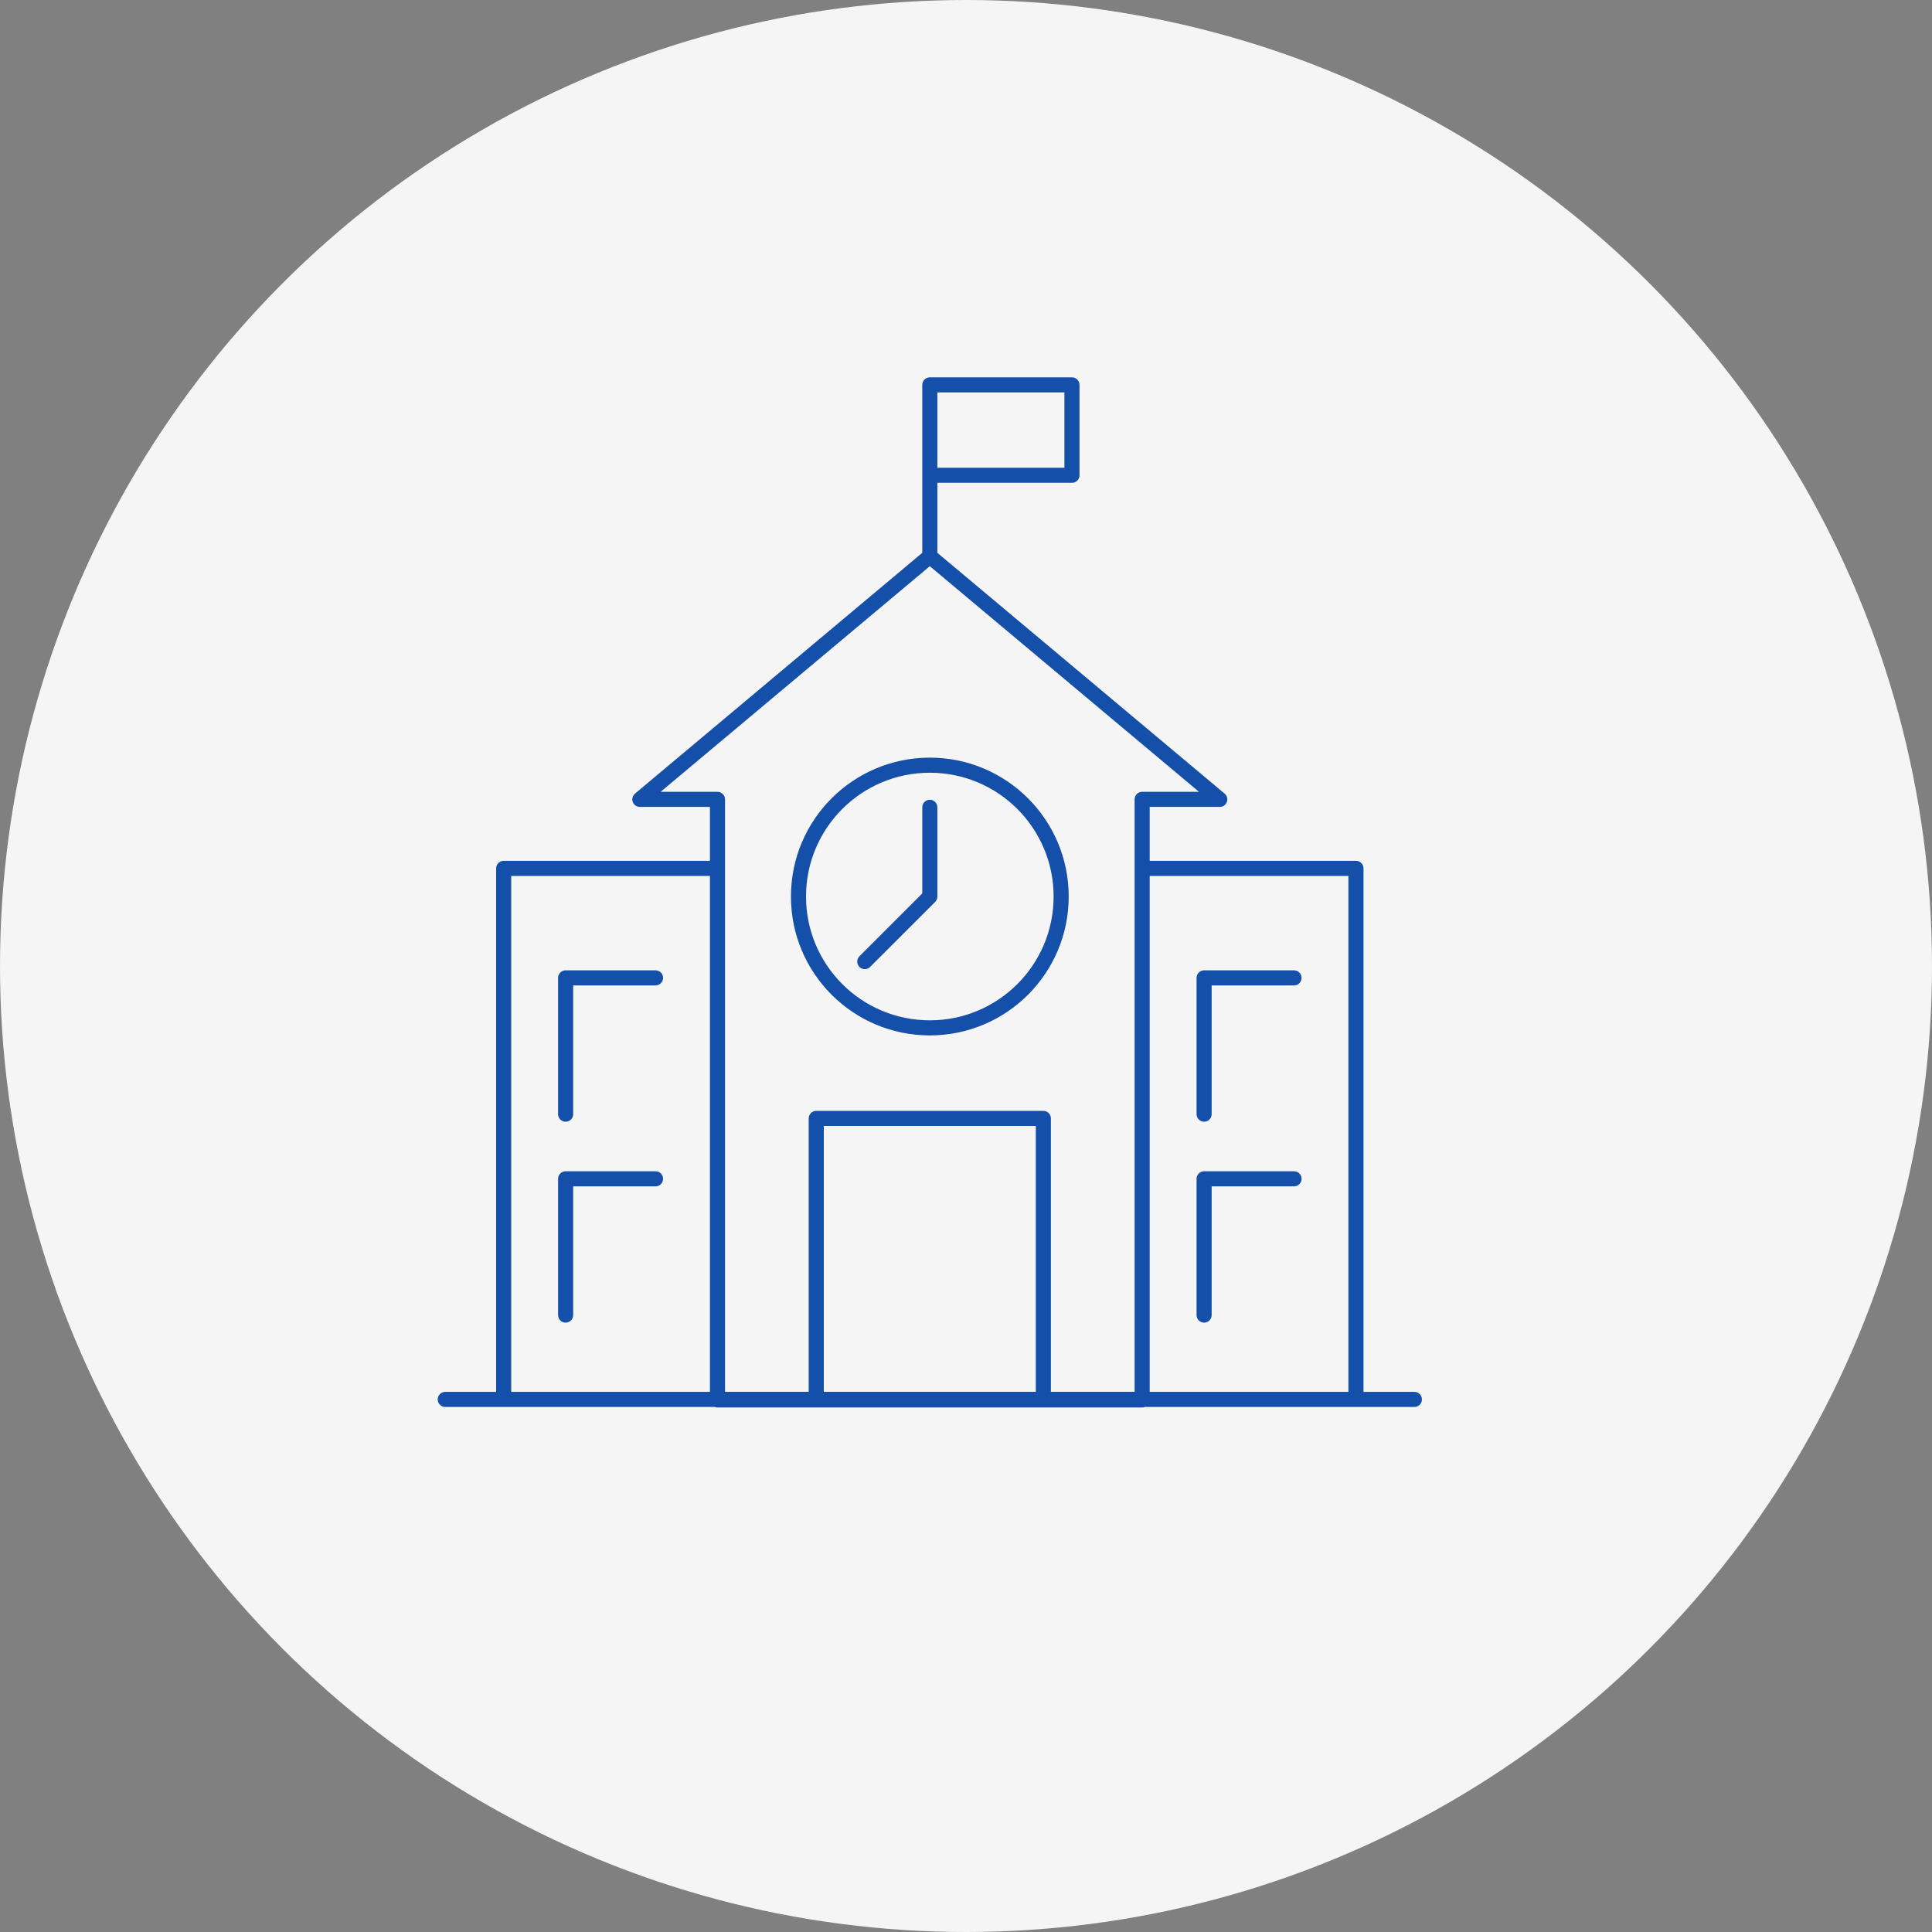
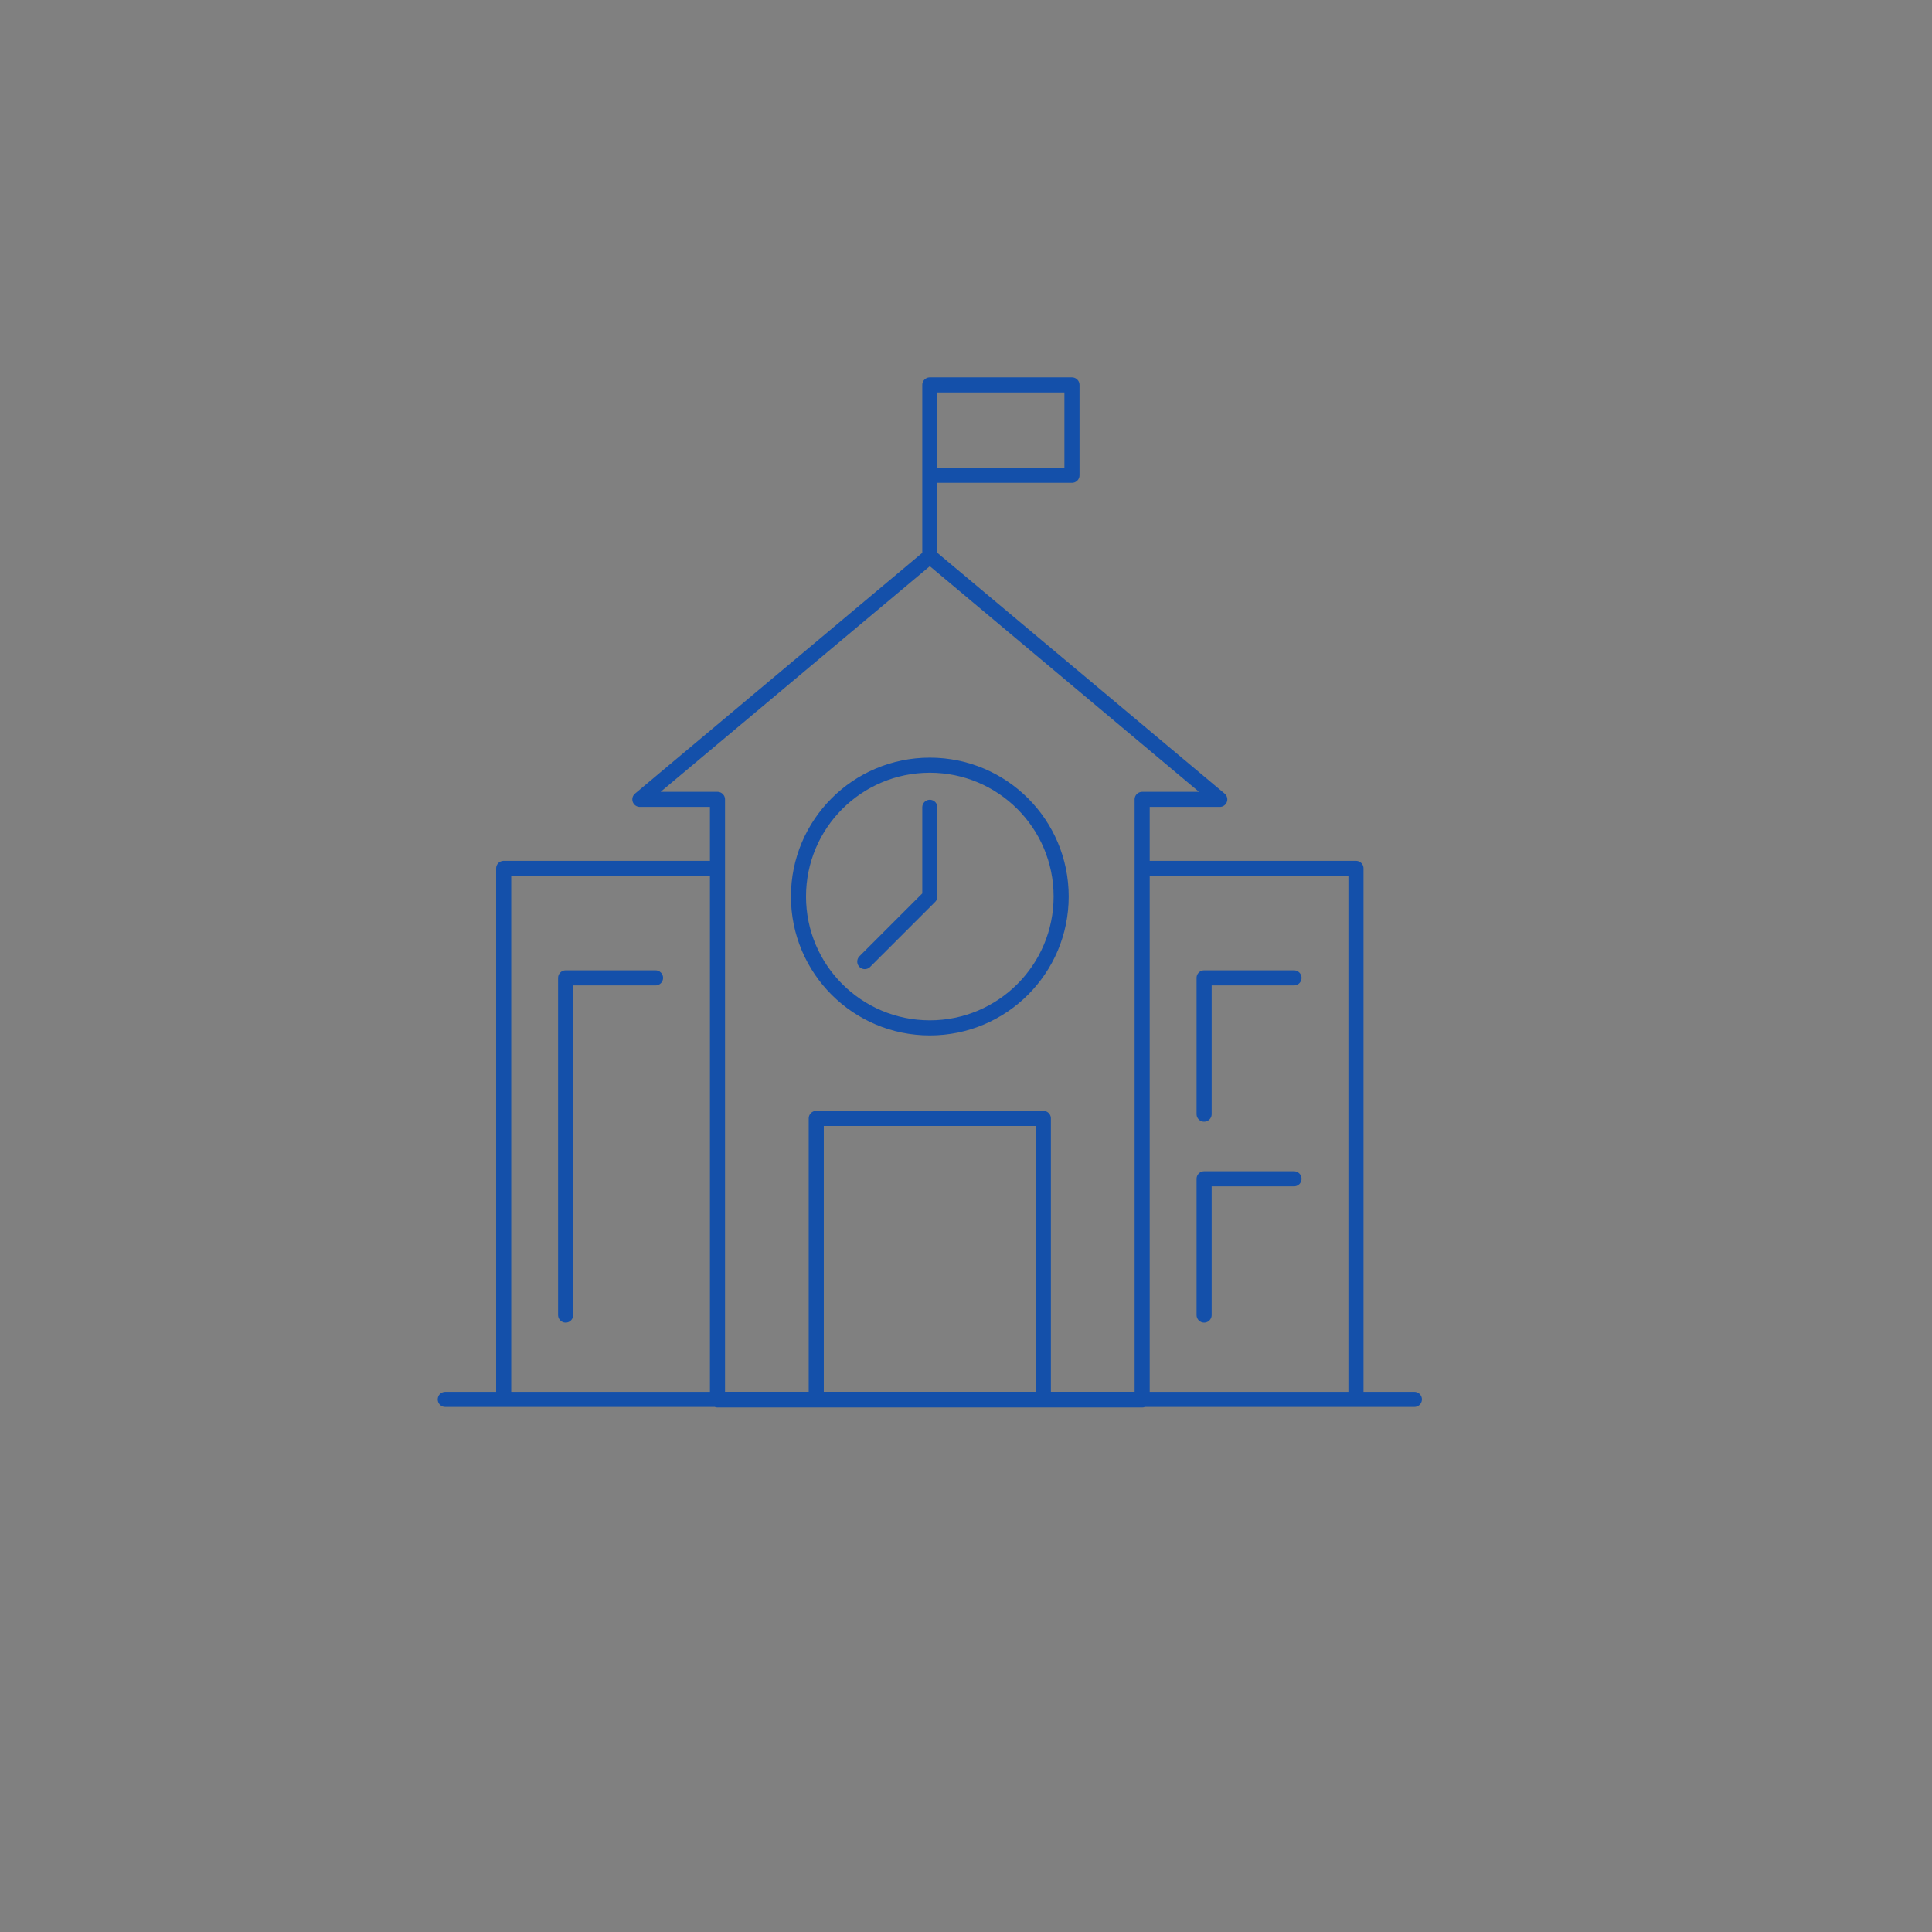
<svg xmlns="http://www.w3.org/2000/svg" width="256" height="256" viewBox="0 0 256 256" fill="none">
  <rect x="0" y="0" width="256" height="256" fill="#808080" stroke="none" />
-   <circle cx="128" cy="128" r="128" fill="#F5F5F5" />
-   <path d="M59 185.43H187.411M95.069 185.43H66.74V115.065H95.069V185.43ZM95.069 185.43V185.5H151.342V185.43M95.069 185.43H151.342M151.342 185.43V115.065H179.671V185.43H151.342ZM123.206 73.719L84.786 105.922H95.069V185.425H151.342V105.922H161.625L123.206 73.719ZM123.206 73.719V51M123.206 51H142.04V62.976H123.206V51ZM86.86 129.574H74.949V147.63M86.86 156.2H74.949V174.256M171.462 129.574H159.551V147.63M171.462 156.2H159.551V174.256M114.588 127.416L123.206 118.799V106.973M138.25 148.197H108.157V185.5H138.25V148.197ZM123.206 101.391C113.594 101.391 105.802 109.182 105.802 118.794C105.802 128.406 113.594 136.198 123.206 136.198C132.817 136.198 140.609 128.406 140.609 118.794C140.609 109.182 132.817 101.391 123.206 101.391Z" stroke="#1450AA" stroke-width="2" stroke-linecap="round" stroke-linejoin="round" />
+   <path d="M59 185.43H187.411M95.069 185.43H66.74V115.065H95.069V185.43ZM95.069 185.43V185.5H151.342V185.43M95.069 185.43H151.342M151.342 185.43V115.065H179.671V185.43H151.342ZM123.206 73.719L84.786 105.922H95.069V185.425H151.342V105.922H161.625L123.206 73.719ZM123.206 73.719V51M123.206 51H142.04V62.976H123.206V51ZM86.86 129.574H74.949V147.63H74.949V174.256M171.462 129.574H159.551V147.63M171.462 156.2H159.551V174.256M114.588 127.416L123.206 118.799V106.973M138.25 148.197H108.157V185.5H138.25V148.197ZM123.206 101.391C113.594 101.391 105.802 109.182 105.802 118.794C105.802 128.406 113.594 136.198 123.206 136.198C132.817 136.198 140.609 128.406 140.609 118.794C140.609 109.182 132.817 101.391 123.206 101.391Z" stroke="#1450AA" stroke-width="2" stroke-linecap="round" stroke-linejoin="round" />
</svg>